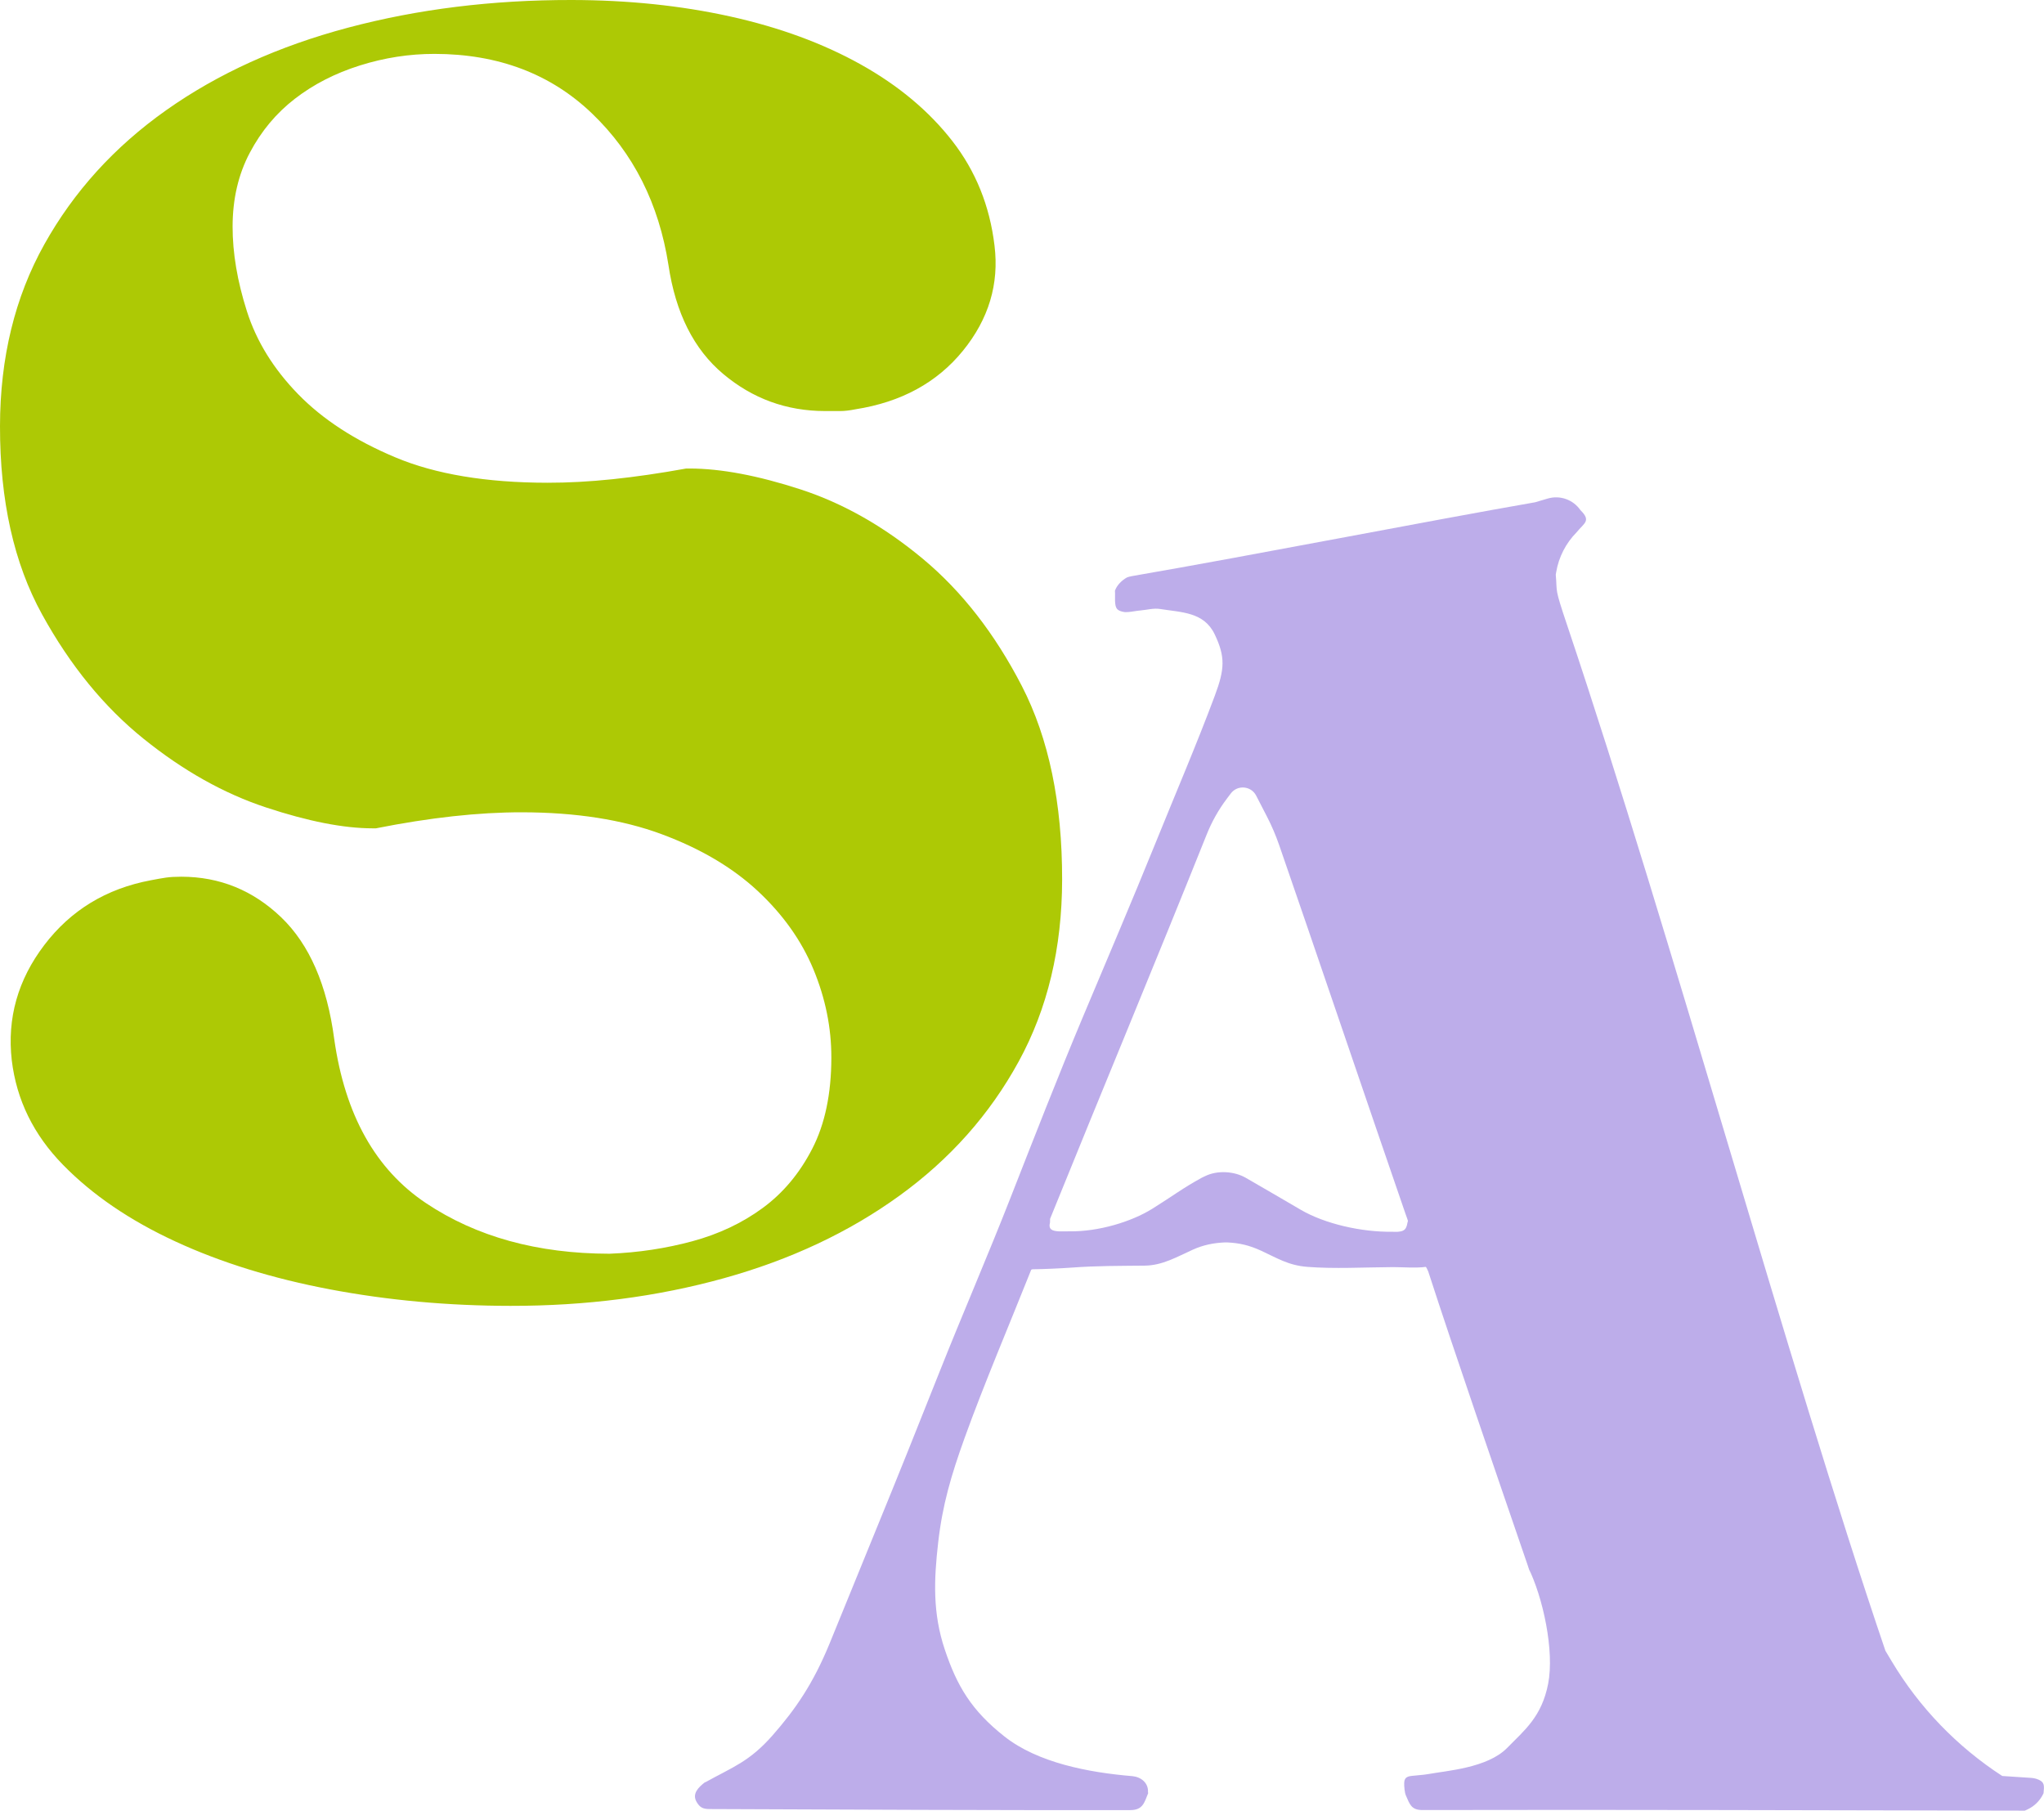
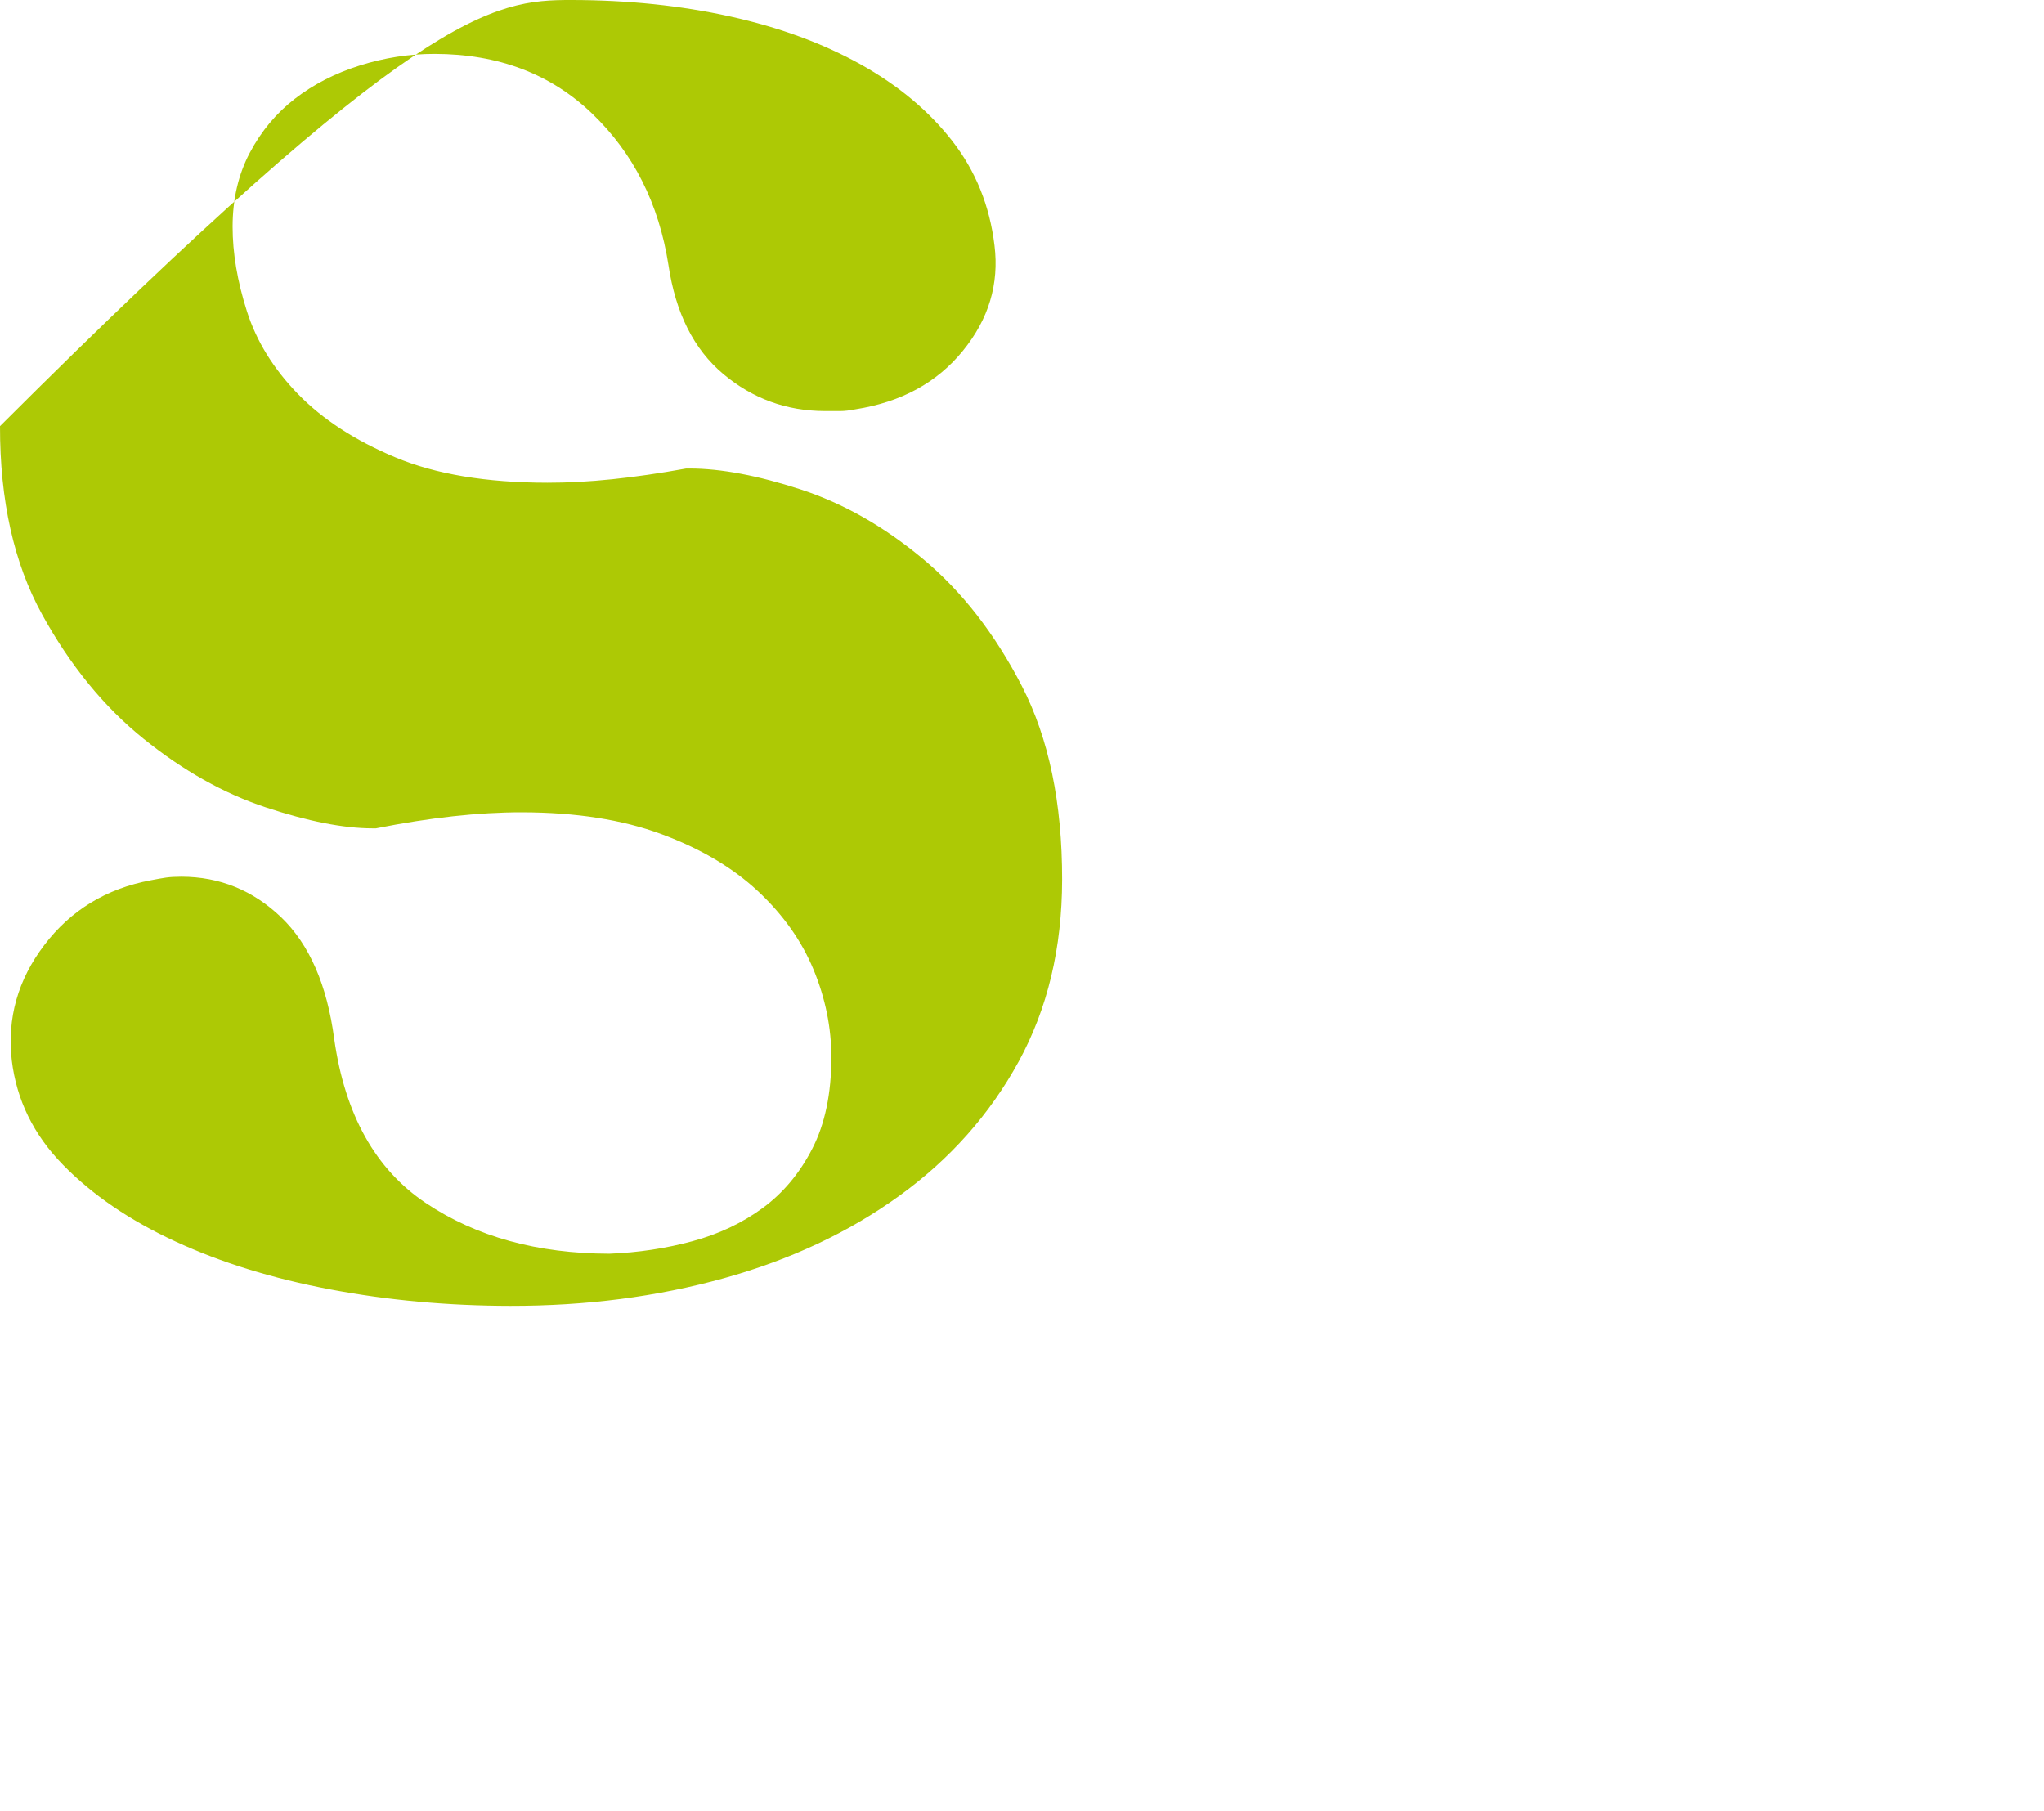
<svg xmlns="http://www.w3.org/2000/svg" id="Layer_2" data-name="Layer 2" viewBox="0 0 827.65 733.16">
  <defs>
    <style>      .cls-1 {        fill: #adc905;      }      .cls-2 {        fill: #bdadea;      }    </style>
  </defs>
  <g id="Layer_1-2" data-name="Layer 1">
    <g>
-       <path class="cls-1" d="M231.43,0c22.85.03,44.24,2.25,64.17,6.65,19.93,4.4,37.55,10.88,52.85,19.4,15.3,8.53,27.69,18.89,37.16,31.05,9.47,12.17,15.16,26.28,17.08,42.32,1.92,15.57-2.35,29.79-12.82,42.65-10.48,12.87-24.95,20.75-43.43,23.65-2.44.49-4.5.72-6.2.72-1.71,0-3.77,0-6.2,0-15.57-.02-29.29-5.02-41.19-15.01-11.91-9.98-19.3-24.7-22.19-44.15-3.87-24.8-14.16-45.24-30.92-61.31-16.75-16.07-38.02-24.12-63.79-24.15-10.21-.01-20.31,1.56-30.27,4.7-9.98,3.15-18.73,7.63-26.27,13.46-7.55,5.82-13.64,13.11-18.26,21.86-4.64,8.75-6.95,18.71-6.97,29.89-.01,10.7,1.91,22.13,5.79,34.29,3.87,12.16,10.78,23.35,20.74,33.58,9.95,10.22,23.06,18.75,39.35,25.58,16.28,6.84,36.82,10.26,61.62,10.29,8.26.01,17.01-.46,26.26-1.42,9.23-.96,19.21-2.4,29.91-4.34h1.46c12.64.02,27.59,2.84,44.84,8.45,17.25,5.62,33.77,15,49.56,28.14,15.78,13.15,29.13,30.31,40.05,51.47,10.91,21.17,16.35,47.32,16.31,78.43-.04,27.71-5.9,52.27-17.6,73.64-11.7,21.39-27.77,39.47-48.21,54.27-20.44,14.81-44.16,25.96-71.16,33.46-27,7.5-55.81,11.23-86.44,11.19-25.29-.03-49.59-2.25-72.93-6.66-23.33-4.41-44.24-10.87-62.7-19.41-18.47-8.53-33.65-18.88-45.54-31.06-11.9-12.16-18.81-26.28-20.73-42.33-1.93-17.02,2.47-32.57,13.19-46.66,10.71-14.08,25.07-22.82,43.07-26.2,2.43-.48,4.49-.84,6.2-1.09,1.7-.24,3.76-.36,6.2-.36,15.56.02,29.04,5.51,40.46,16.46,11.4,10.96,18.56,27.38,21.45,49.26,4.34,30.64,16.71,52.78,37.11,66.42,20.4,13.65,45.19,20.48,74.37,20.52,11.67-.46,22.85-2.16,33.56-5.06,10.69-2.9,20.18-7.38,28.46-13.46,8.27-6.06,14.97-14.08,20.09-24.04,5.12-9.95,7.69-22.23,7.71-36.82.02-12.15-2.41-24.07-7.25-35.75-4.85-11.68-12.37-22.26-22.57-31.76-10.2-9.49-23.2-17.17-38.99-23.02-15.8-5.86-34.63-8.8-56.51-8.83-17.5-.02-37.2,2.14-59.09,6.49h-1.46c-11.67-.02-26.01-2.83-43.02-8.45-17.02-5.61-33.53-14.87-49.56-27.78-16.03-12.9-29.75-29.69-41.14-50.38C5.64,228.11-.04,202.7,0,172.55c.04-27.71,6.02-52.25,17.97-73.64,11.94-21.37,28.37-39.46,49.3-54.27,20.92-14.8,45.49-25.95,73.71-33.45C169.18,3.69,199.34-.04,231.43,0Z" />
-       <path class="cls-2" d="M819.84,733.16c-80.92-.13-162.76-.44-243.85-.25-4.51.01-5.15-2.28-6.73-5.92-.5-1.17-.7-3.54-.68-4.92.04-2.08.92-2.73,2.98-2.98l5.03-.49c.62-.06,1.24-.16,1.85-.27,7.45-1.36,23.83-2.46,31.79-10.54,7.17-7.28,14.06-12.74,16.64-26,2.59-13.26-2.05-34.97-8.12-47.19-.31-1.38,4.96,14.16-3.15-9.51-8.11-23.67-27.22-79.14-37.26-110.19-.06-.19-.83-1.96-1.05-1.92-3.69.55-10.13.07-13.3.09-11.87.08-23.66.76-34.65-.1-7.76-.61-12.38-3.65-18.78-6.58-4.72-2.16-8.66-3.08-13.69-3.32h-.85c-4.59.18-8.81,1.04-13,2.93-6.42,2.89-12.29,6.39-19.47,6.47-10.31.12-19.28.03-29.96.82-4.11.3-10.94.6-15.54.66-.23,0-.48.14-.57.37-8.74,21.96-19.15,46.41-26.88,67.89-5.52,15.34-8.97,27.14-10.71,42.33-1.74,15.19-2.27,28.58,2.66,43.34,4.93,14.77,10.8,24.71,24.22,35.28,13.42,10.57,33.83,14.53,51.72,16.02,3.35.28,6.62,2.63,6.34,6.56,0,.06.12.23.1.29-1.58,3.92-2.17,6.91-7.31,6.91-56.56.07-113.7-.2-170.26-.43-2.77-.01-3.98-.66-5.28-2.86-1.98-3.37.78-6,3.43-8.04.03-.02.01.09.08.06,11.16-6.2,17.86-8.32,27.24-19,9.38-10.68,16.42-20.97,23.03-37.05,5.98-14.53,12.43-30.55,19.87-48.7,7.44-18.15,16.44-40.58,24.91-61.94,8.47-21.36,19.42-46.71,28.48-69.85,9.07-23.14,19.69-50.35,29.35-73.32,9.66-22.98,20.27-47.85,29.01-69.45,8.74-21.6,17.02-40.83,24.44-60.71,4-10.72,4.29-15.68-.07-24.8-4.36-9.12-13.5-8.86-22.08-10.26-2.61-.43-5.55.4-7.97.59-1.56.13-3.82.58-4.84.63-1.02.05-1.29.08-1.67.02-3.07-.51-3.65-1.44-3.79-4.47-.05-1.1.07-2.89-.04-4.1,0-.04.01-.1.03-.14.86-2.34,2.78-4.1,4.7-5.23.4-.23,1.73-.55,2.24-.63,50.18-8.67,118.37-22.07,163.15-29.88l5.12-1.51c4.95-1.46,10.29.42,13.23,4.67h0c4.45,4.39,1.58,5.16-1.53,8.99h0c-4.35,4.4-7.24,10.03-8.27,16.14l-.17,1.01c.69,7.76-.71,4.62,4.64,20.57,42.55,126.68,88.56,296.55,128.84,415.17l2.58,4.31c11.17,18.68,26.47,34.54,44.73,46.39h0s11.55.76,11.55.76c1.14.07,2.28.31,3.32.8,2.21,1.04,2.17,2.29,1.85,5.42h0c-1.32,2.89-3.62,5.22-6.5,6.56l-1.15.53ZM496.77,323.41c-3.34,4.42-6.08,9.29-8.14,14.44-20.98,52.41-42.35,103.59-63.44,155.68-.03.41,0,.96-.02,1.42-.77,2.92.91,3.51,3.72,3.65.9.05,3.33-.03,4.29-.02,11.46.16,24.82-3.78,33.42-9.15,8.6-5.37,12.12-8.22,20.03-12.56.3-.16.92-.43,1.23-.59,5.17-2.57,12.01-1.99,16.52.6.47.13,0,0,0,0,8.94,5.14,12.68,7.36,22.36,13,9.68,5.65,24.54,9.06,37,8.87.44,0,1.7.08,2.18.03,1.68-.17,3.05-.42,3.62-2.23.18-.56.21-.56.38-1.55.17-.99.53.26-.88-3.71-13.59-39.35-38.87-113.9-51.09-149.12-1.38-3.98-3.04-7.86-4.98-11.61l-4.33-8.4c-2.05-3.98-7.56-4.46-10.27-.88l-1.6,2.12Z" />
+       <path class="cls-1" d="M231.43,0c22.85.03,44.24,2.25,64.17,6.65,19.93,4.4,37.55,10.88,52.85,19.4,15.3,8.53,27.69,18.89,37.16,31.05,9.47,12.17,15.16,26.28,17.08,42.32,1.92,15.57-2.35,29.79-12.82,42.65-10.48,12.87-24.95,20.75-43.43,23.65-2.44.49-4.5.72-6.2.72-1.71,0-3.77,0-6.2,0-15.57-.02-29.29-5.02-41.19-15.01-11.91-9.98-19.3-24.7-22.19-44.15-3.87-24.8-14.16-45.24-30.92-61.31-16.75-16.07-38.02-24.12-63.79-24.15-10.21-.01-20.31,1.56-30.27,4.7-9.98,3.15-18.73,7.63-26.27,13.46-7.55,5.82-13.64,13.11-18.26,21.86-4.64,8.75-6.95,18.71-6.97,29.89-.01,10.7,1.91,22.13,5.79,34.29,3.87,12.16,10.78,23.35,20.74,33.58,9.95,10.22,23.06,18.75,39.35,25.58,16.28,6.84,36.82,10.26,61.62,10.29,8.26.01,17.01-.46,26.26-1.42,9.23-.96,19.21-2.4,29.91-4.34h1.46c12.64.02,27.59,2.84,44.84,8.45,17.25,5.62,33.77,15,49.56,28.14,15.78,13.15,29.13,30.31,40.05,51.47,10.91,21.17,16.35,47.32,16.31,78.43-.04,27.71-5.9,52.27-17.6,73.64-11.7,21.39-27.77,39.47-48.21,54.27-20.44,14.81-44.16,25.96-71.16,33.46-27,7.5-55.81,11.23-86.44,11.19-25.29-.03-49.59-2.25-72.93-6.66-23.33-4.41-44.24-10.87-62.7-19.41-18.47-8.53-33.65-18.88-45.54-31.06-11.9-12.16-18.81-26.28-20.73-42.33-1.93-17.02,2.47-32.57,13.19-46.66,10.71-14.08,25.07-22.82,43.07-26.2,2.43-.48,4.49-.84,6.2-1.09,1.7-.24,3.76-.36,6.2-.36,15.56.02,29.04,5.51,40.46,16.46,11.4,10.96,18.56,27.38,21.45,49.26,4.34,30.64,16.71,52.78,37.11,66.42,20.4,13.65,45.19,20.48,74.37,20.52,11.67-.46,22.85-2.16,33.56-5.06,10.69-2.9,20.18-7.38,28.46-13.46,8.27-6.06,14.97-14.08,20.09-24.04,5.12-9.95,7.69-22.23,7.71-36.82.02-12.15-2.41-24.07-7.25-35.75-4.85-11.68-12.37-22.26-22.57-31.76-10.2-9.49-23.2-17.17-38.99-23.02-15.8-5.86-34.63-8.8-56.51-8.83-17.5-.02-37.2,2.14-59.09,6.49h-1.46c-11.67-.02-26.01-2.83-43.02-8.45-17.02-5.61-33.53-14.87-49.56-27.78-16.03-12.9-29.75-29.69-41.14-50.38C5.64,228.11-.04,202.7,0,172.55C169.18,3.69,199.34-.04,231.43,0Z" />
    </g>
  </g>
</svg>